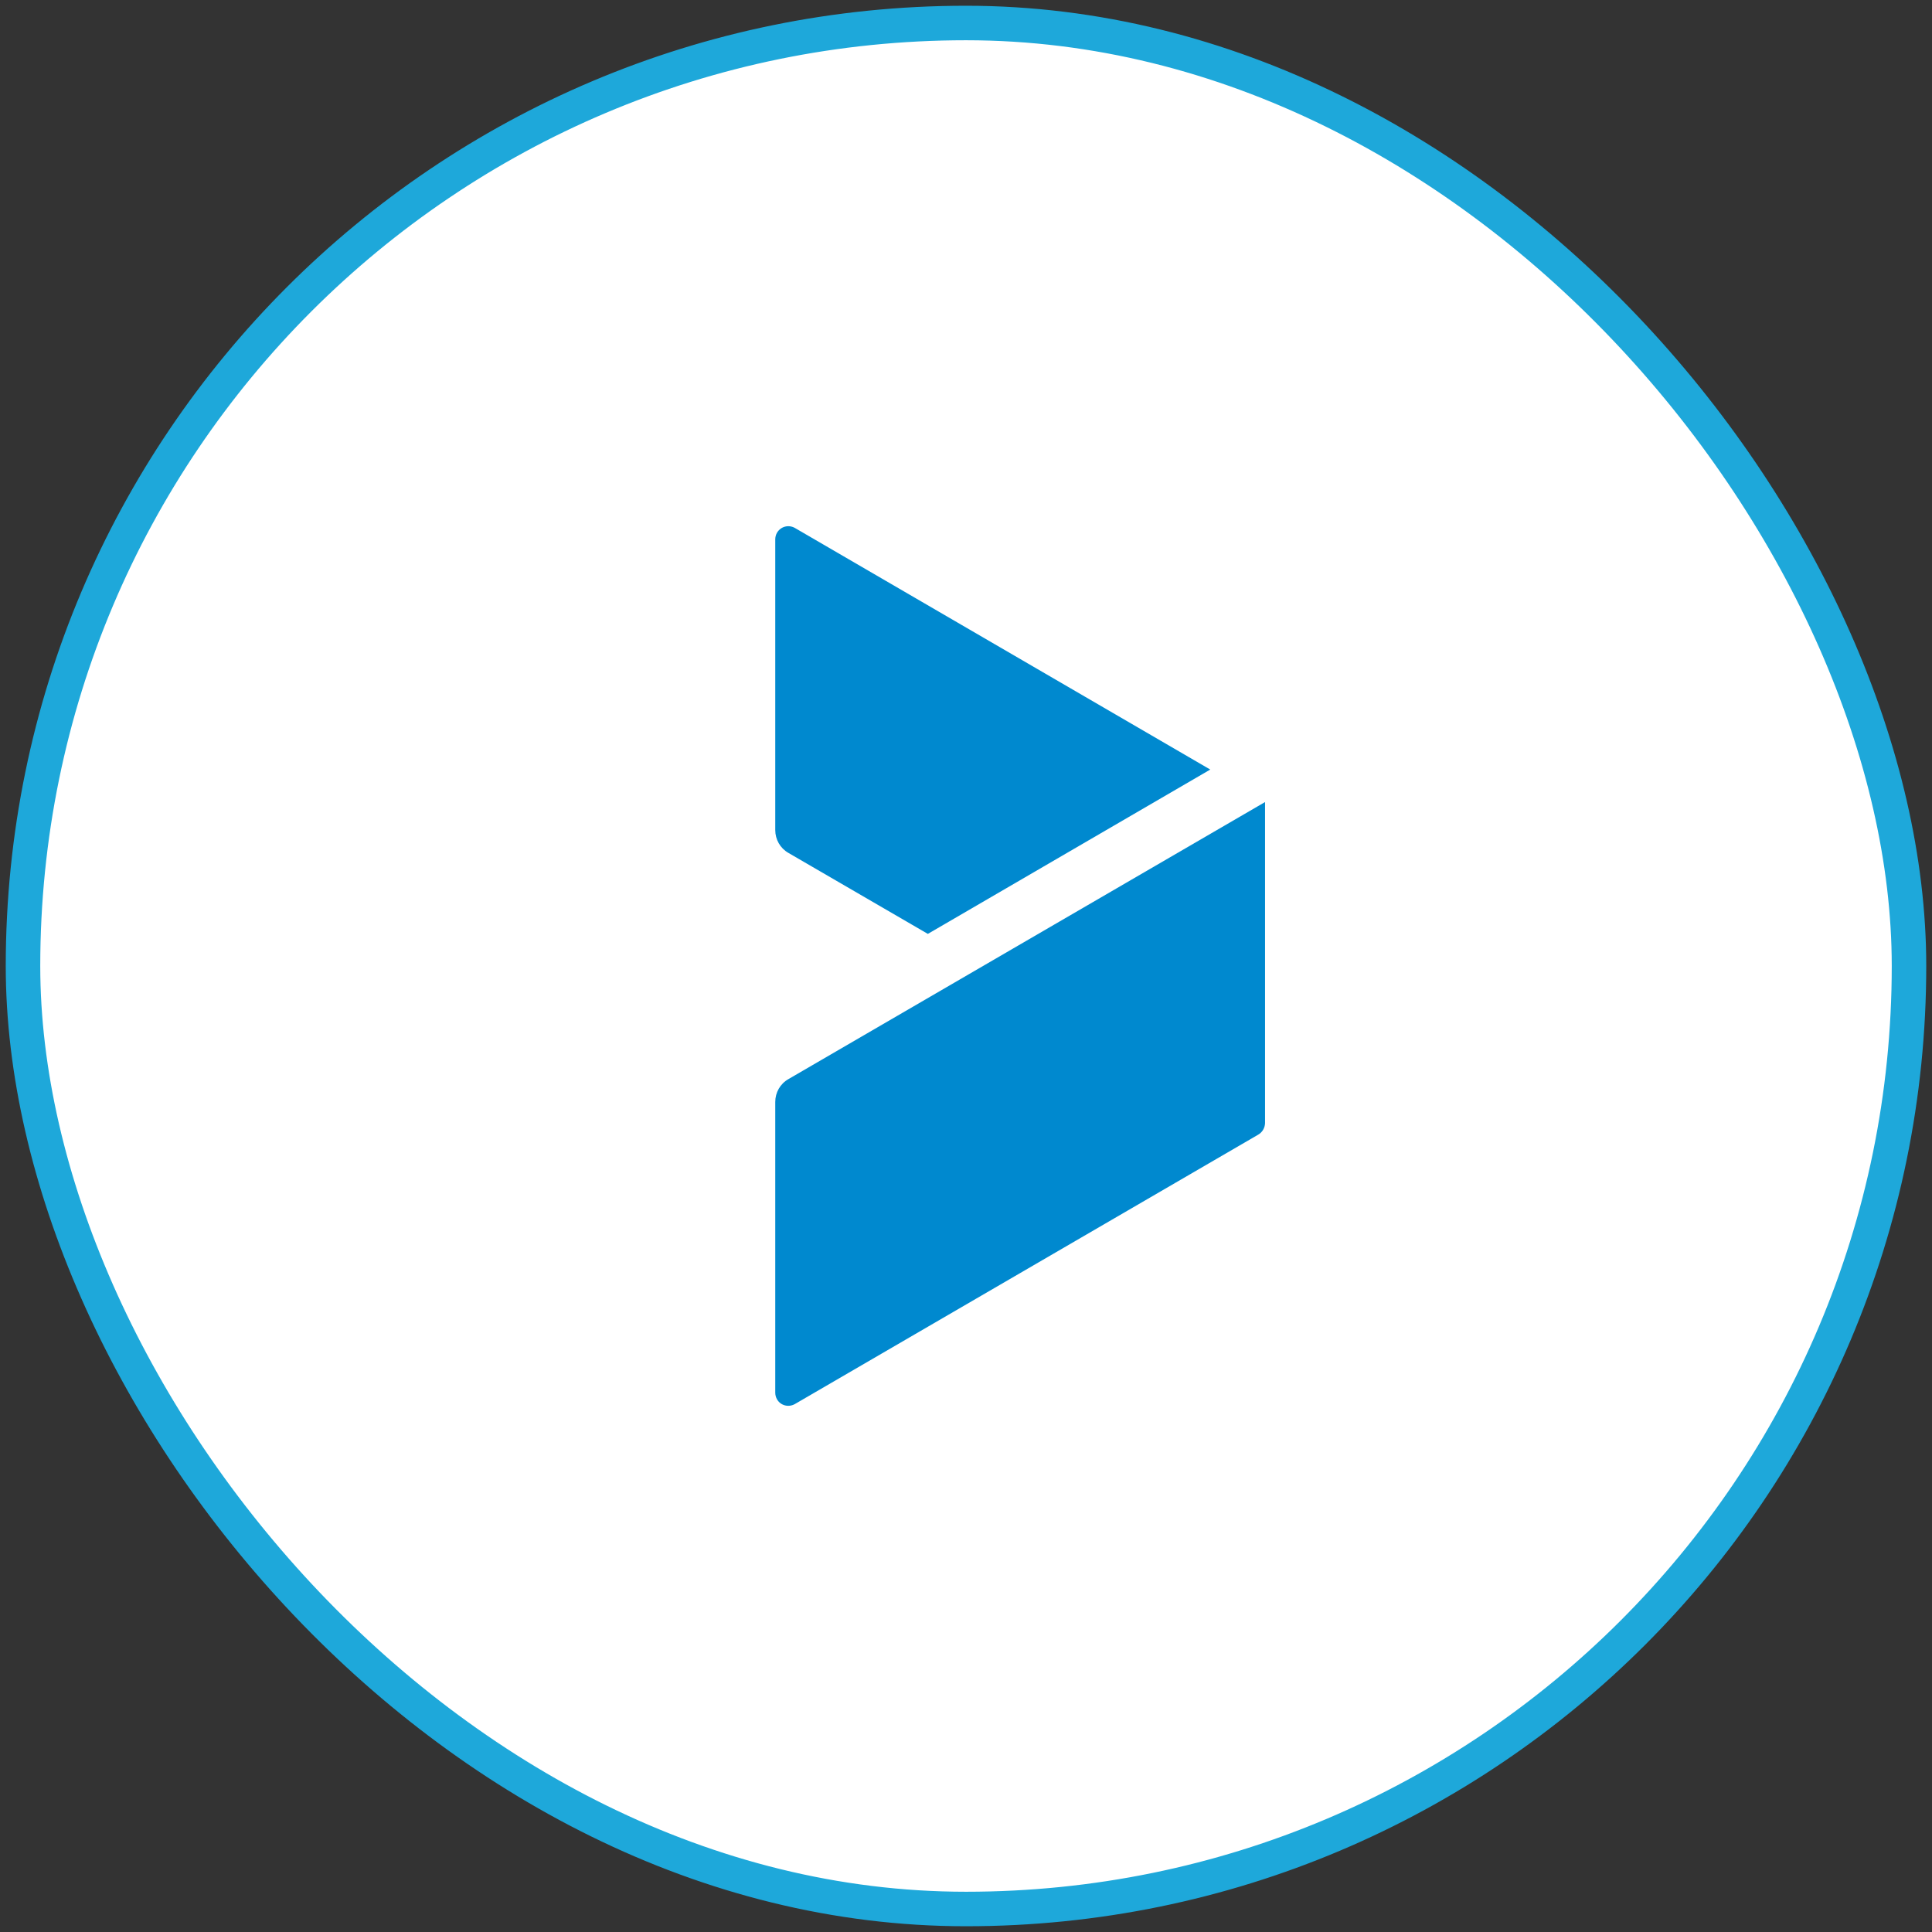
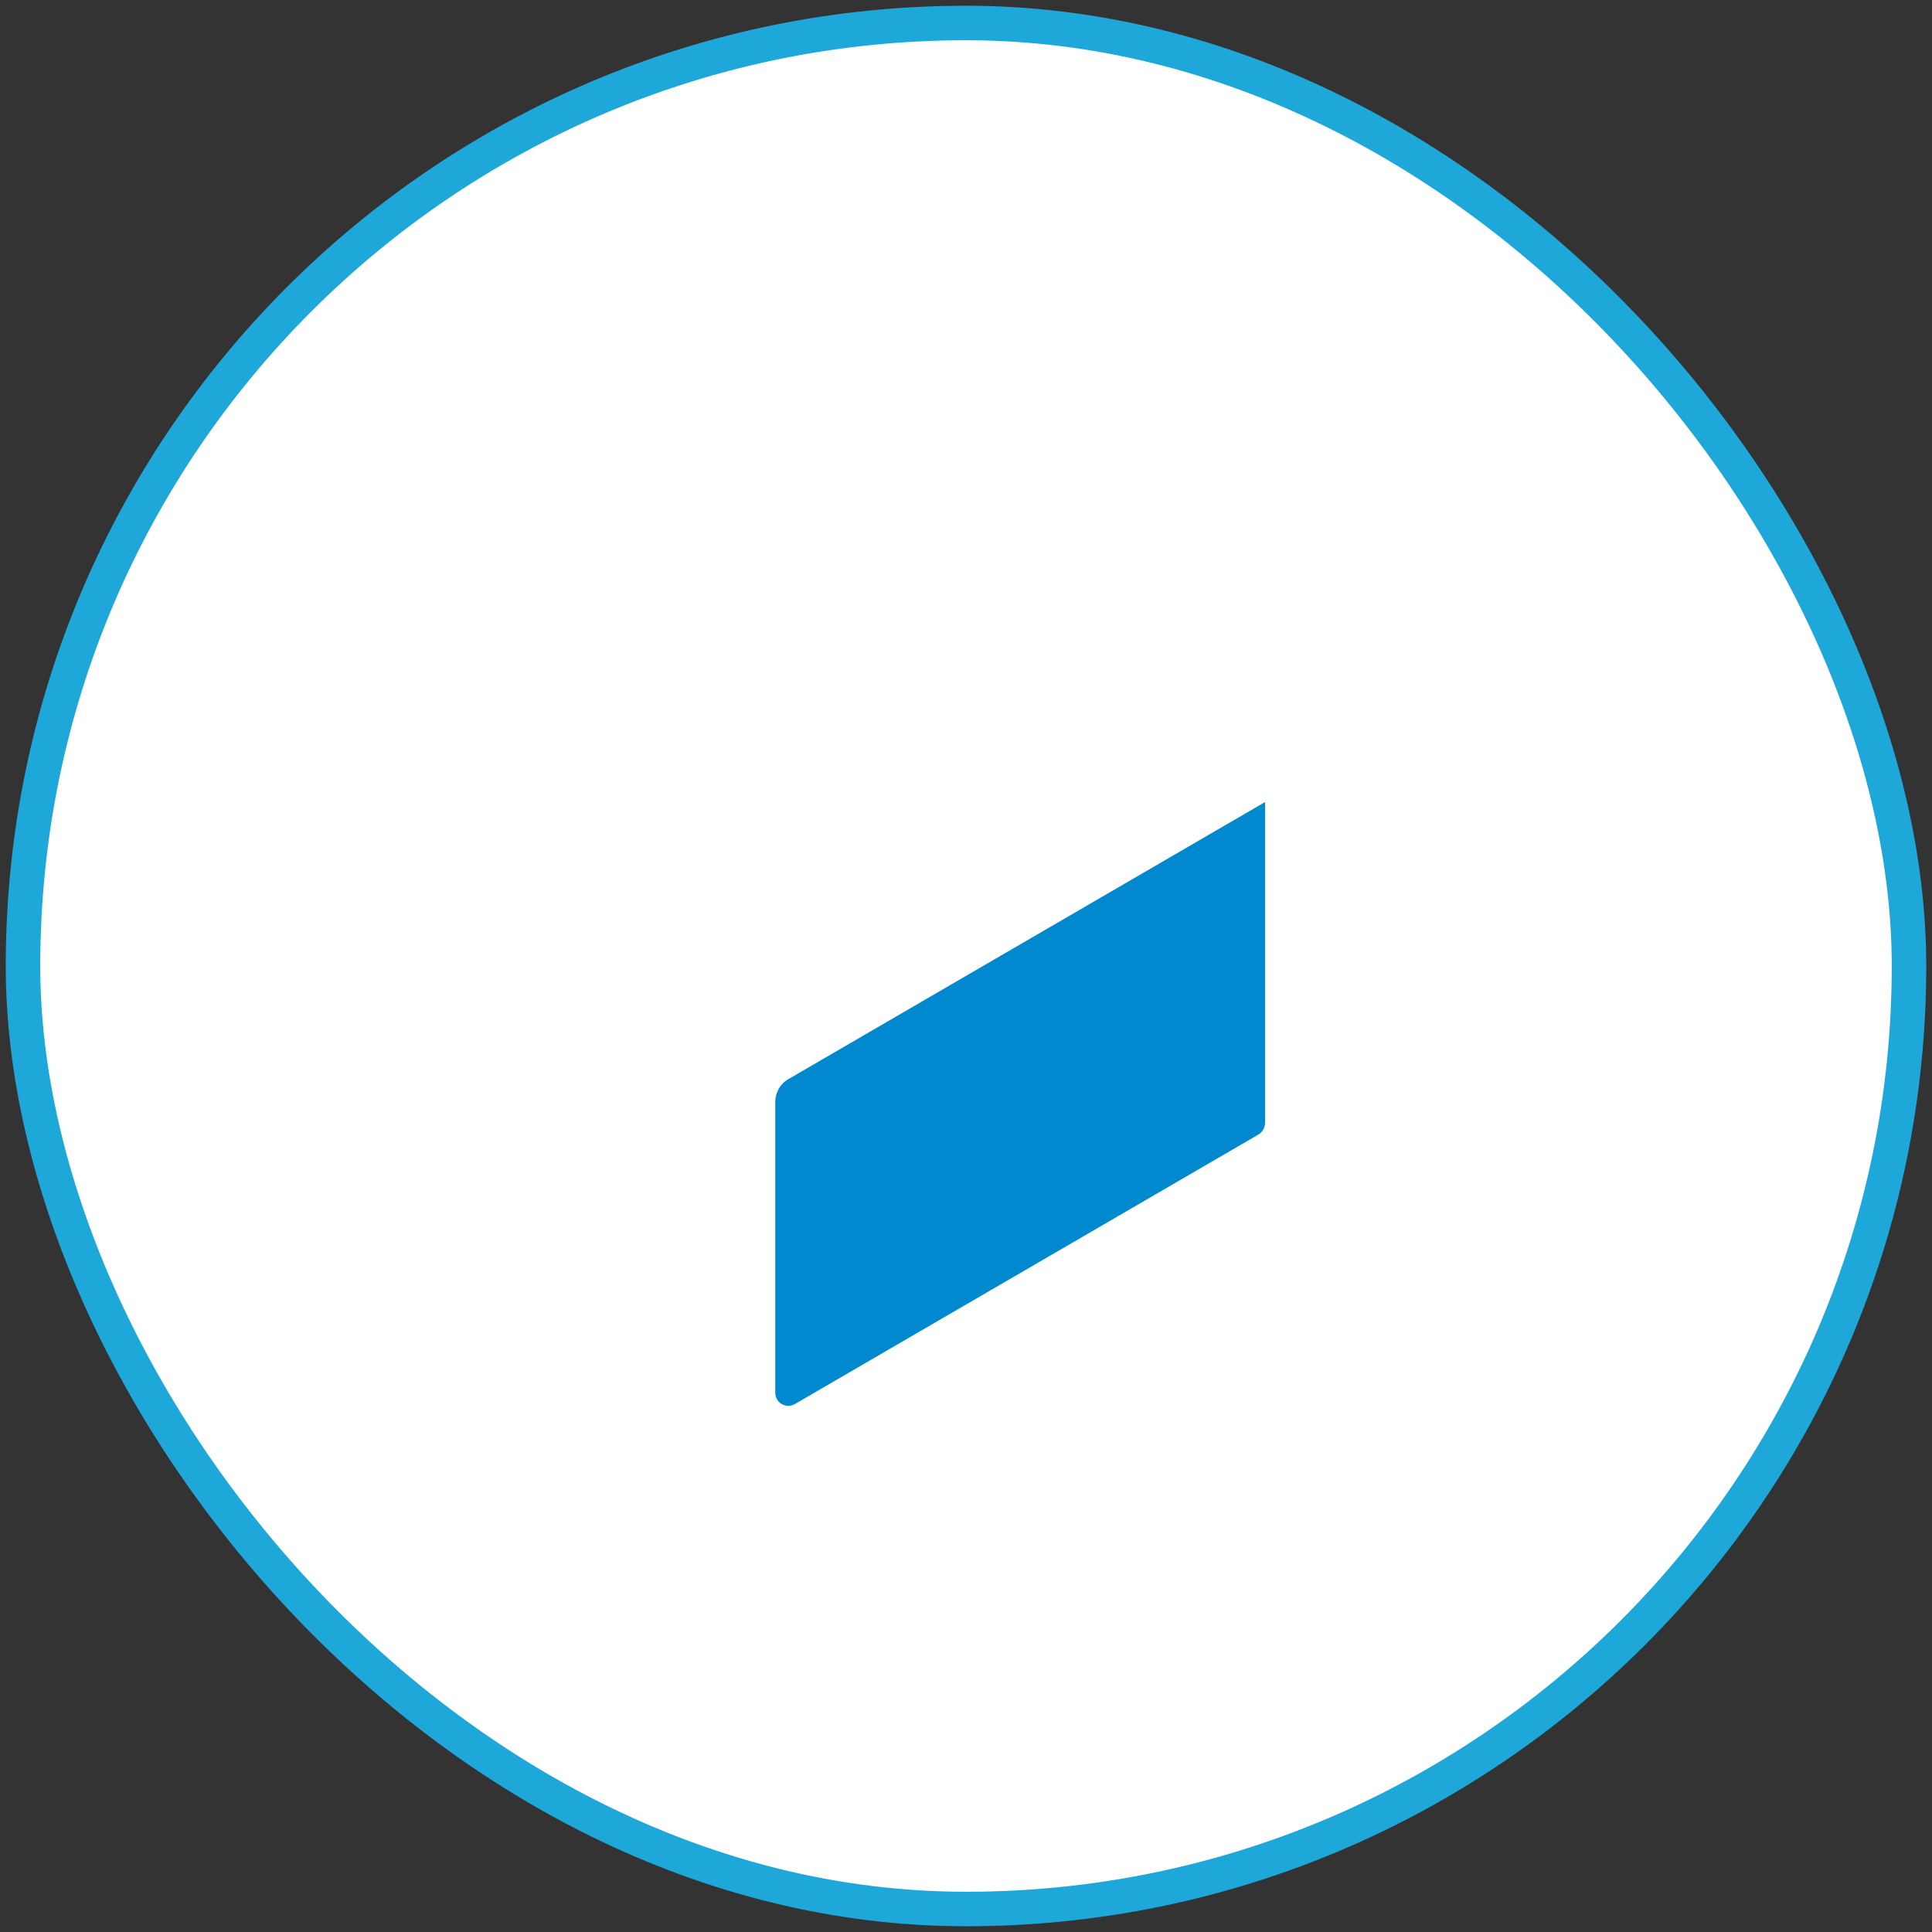
<svg xmlns="http://www.w3.org/2000/svg" width="84" height="84" viewBox="0 0 84 84" fill="none">
  <rect x="0" y="0" width="84" height="84" fill="#333333" stroke="none" />
  <rect x="1" y="1" width="82" height="82" rx="41" fill="white" stroke="#1EA8DA" stroke-width="1.5" />
-   <path d="M34.279 37.083L40.341 40.604L52.62 33.459L34.561 22.955C34.288 22.801 33.946 22.887 33.784 23.161C33.733 23.246 33.707 23.349 33.707 23.452V36.089C33.707 36.5 33.92 36.877 34.279 37.083Z" fill="#0089CF" />
  <path d="M34.279 46.918C33.92 47.123 33.707 47.5 33.707 47.912V60.549C33.707 60.651 33.733 60.754 33.784 60.84C33.938 61.114 34.288 61.2 34.561 61.045L54.703 49.334C54.882 49.231 54.993 49.043 55.002 48.837V34.872L34.279 46.918Z" fill="#0089CF" />
</svg>